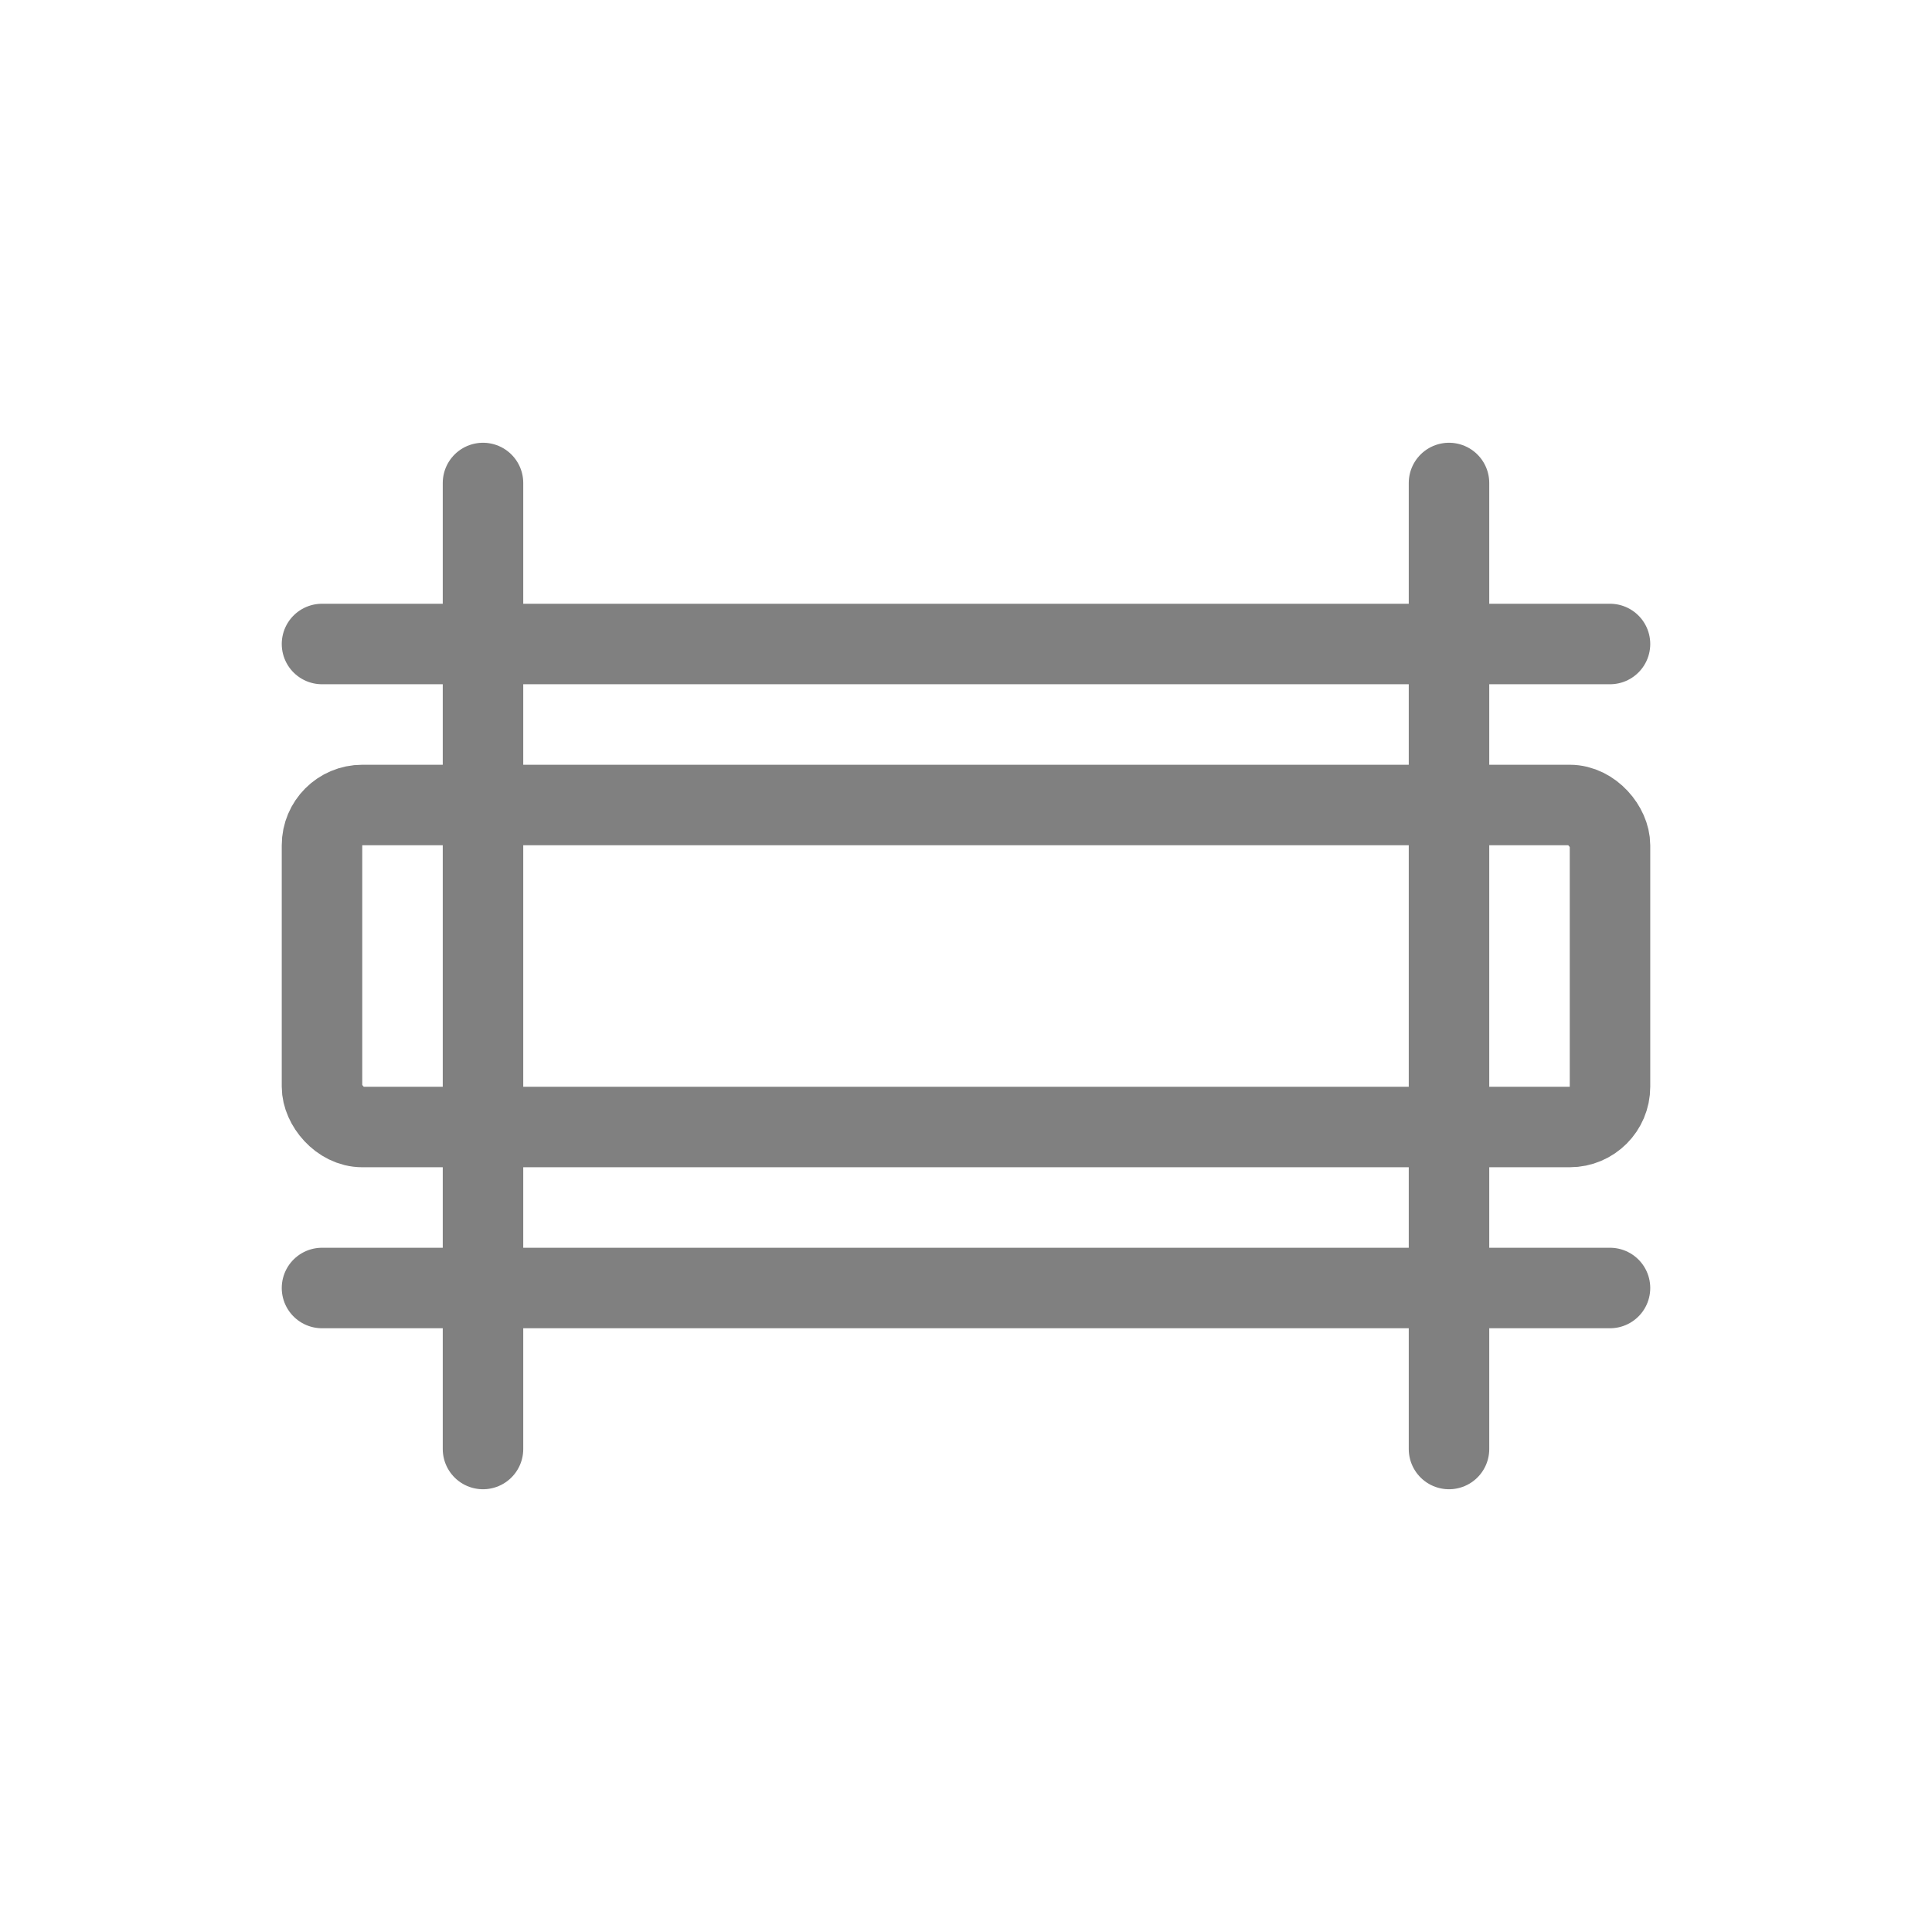
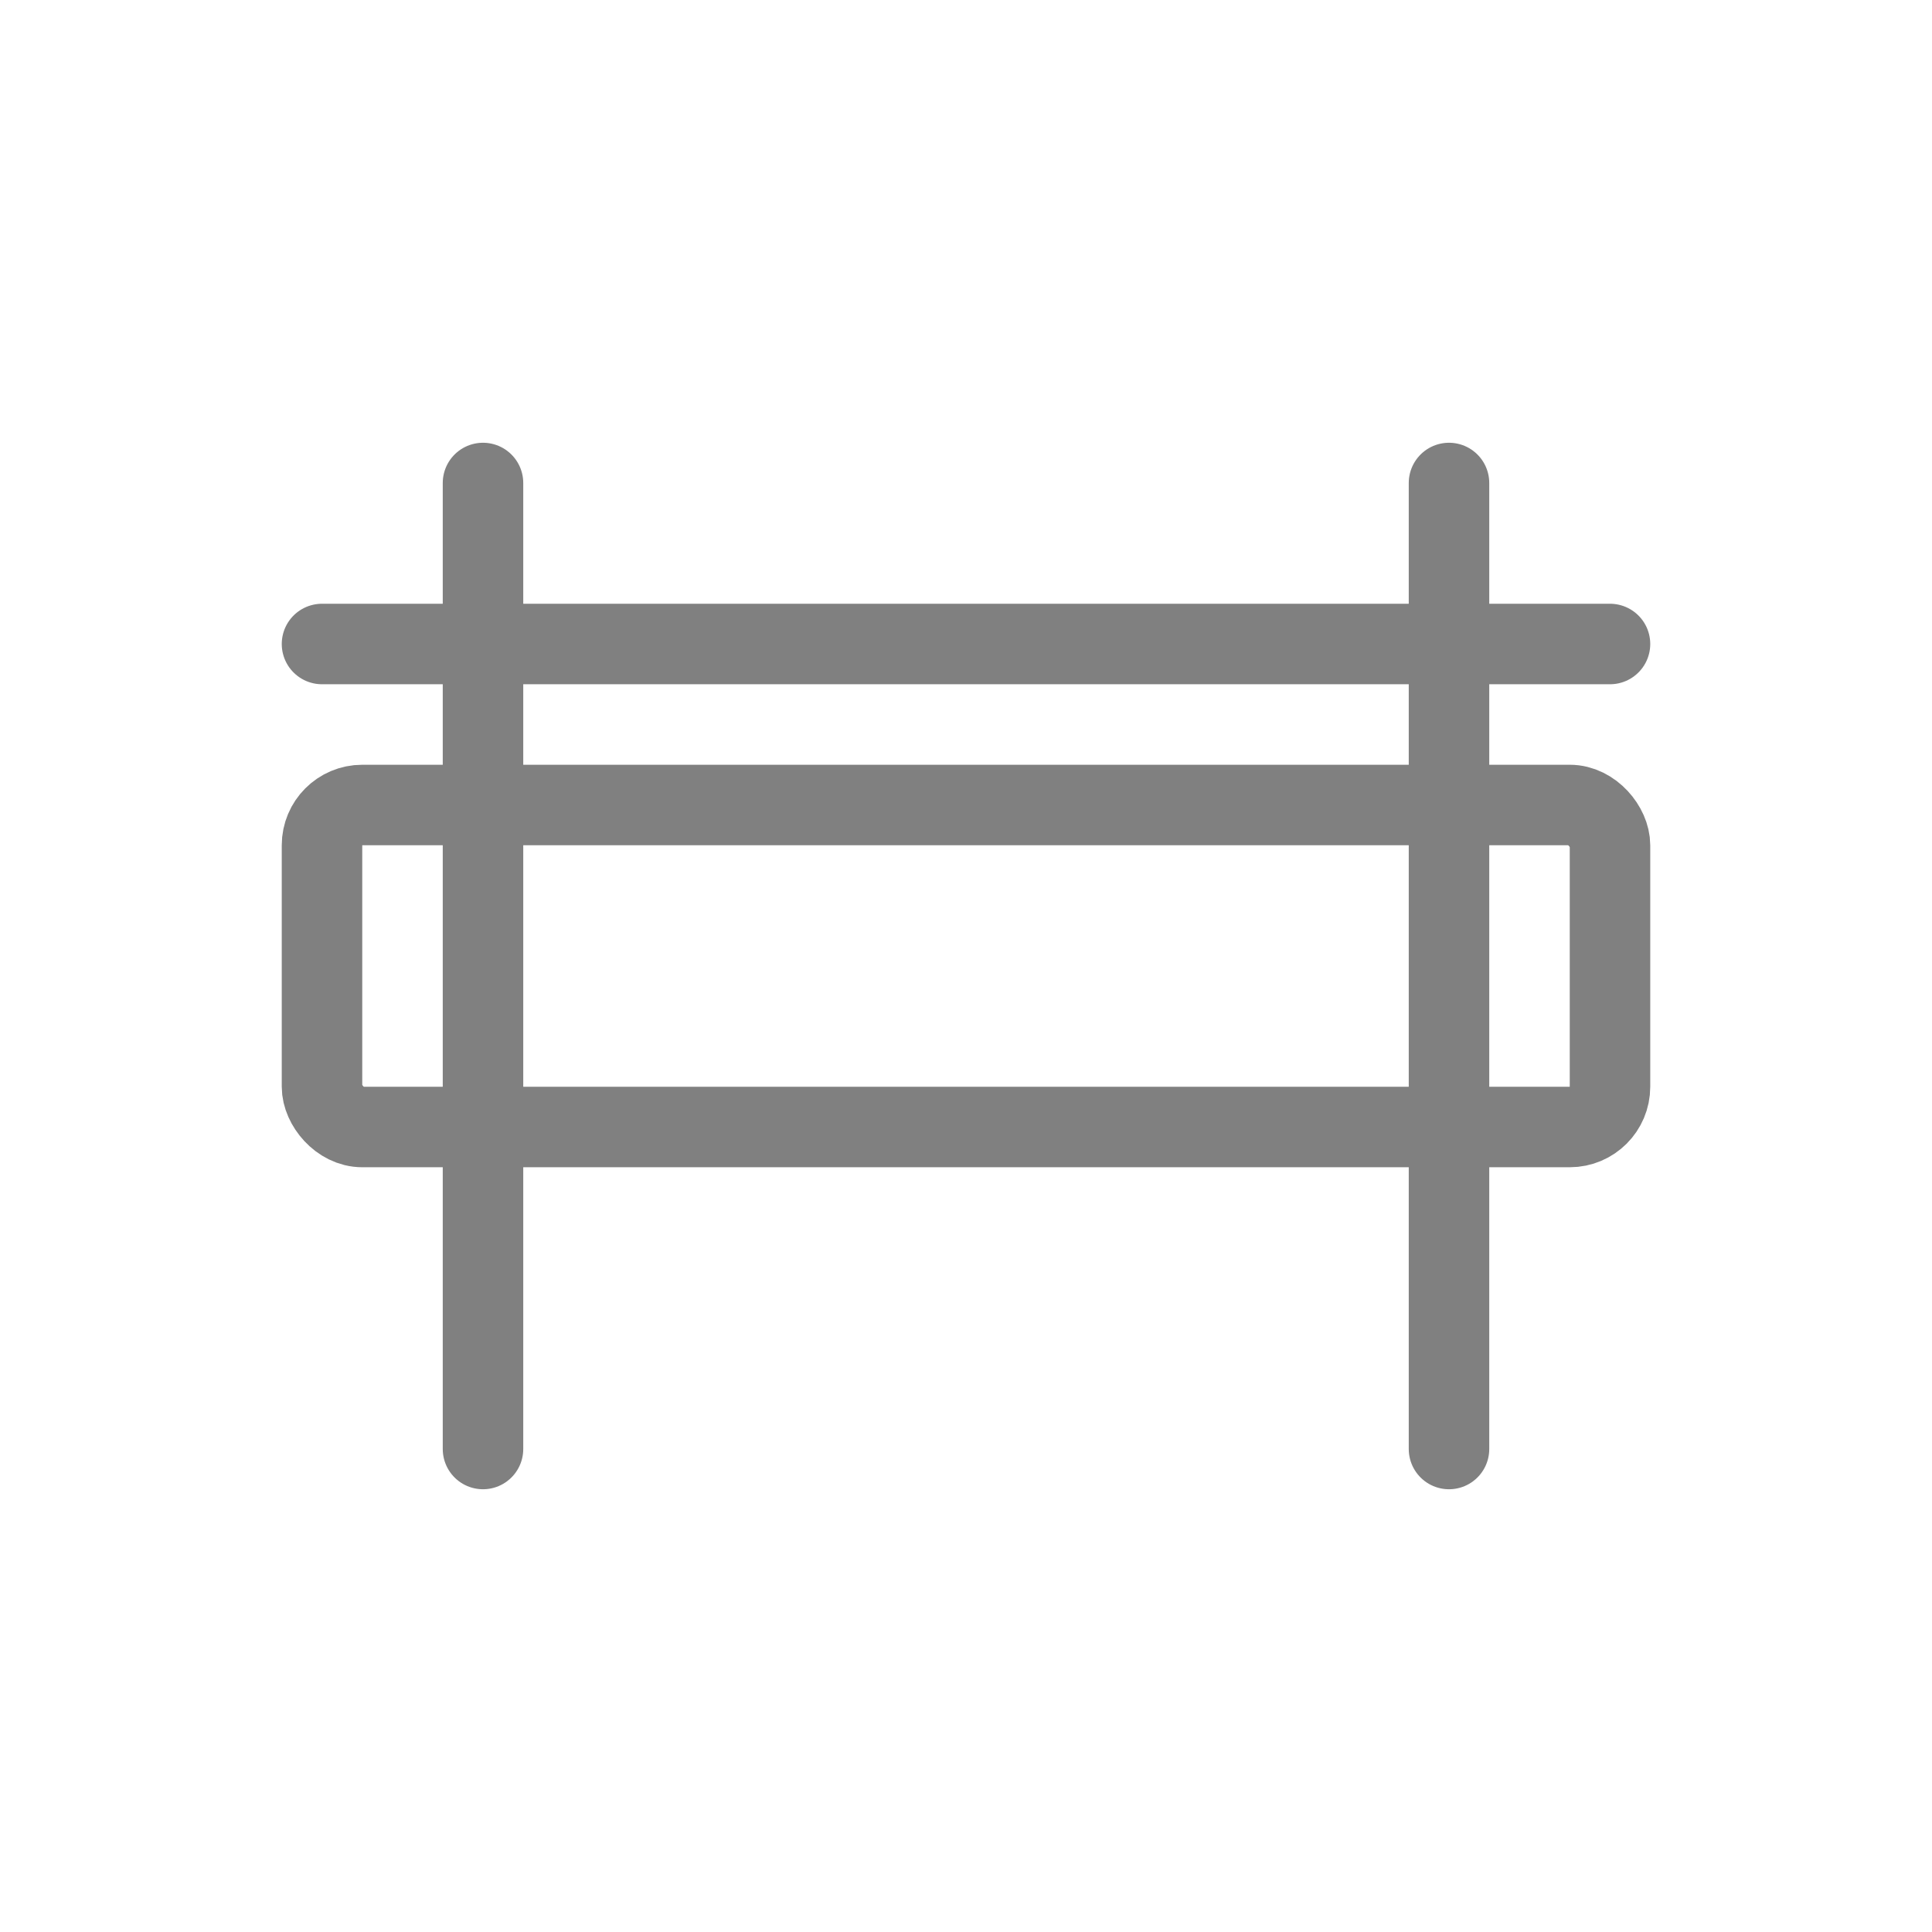
<svg xmlns="http://www.w3.org/2000/svg" viewBox="0 0 48 48">
  <rect x="8" y="20" width="32" height="8" rx="1" fill="none" stroke="gray" stroke-width="2" stroke-linecap="round" stroke-linejoin="round" />
  <line x1="8" y1="16" x2="40" y2="16" stroke="gray" stroke-width="2" stroke-linecap="round" />
-   <line x1="8" y1="32" x2="40" y2="32" stroke="gray" stroke-width="2" stroke-linecap="round" />
  <line x1="12" y1="12" x2="12" y2="36" stroke="gray" stroke-width="2" stroke-linecap="round" />
  <line x1="36" y1="12" x2="36" y2="36" stroke="gray" stroke-width="2" stroke-linecap="round" />
</svg>